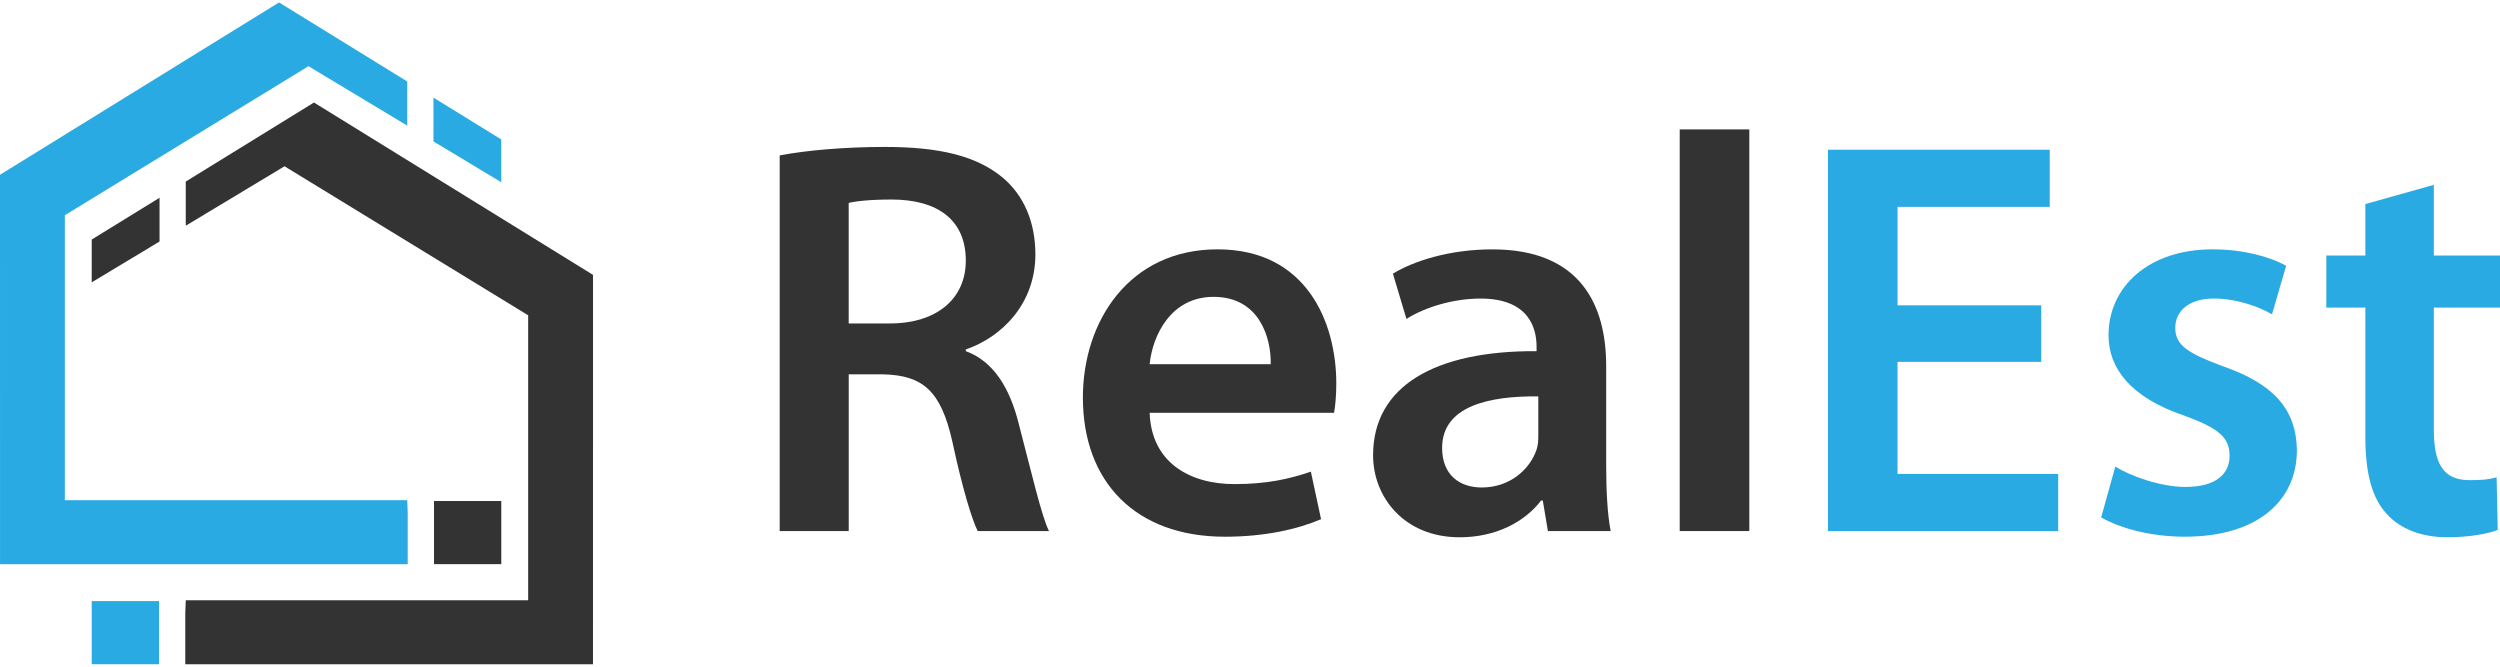
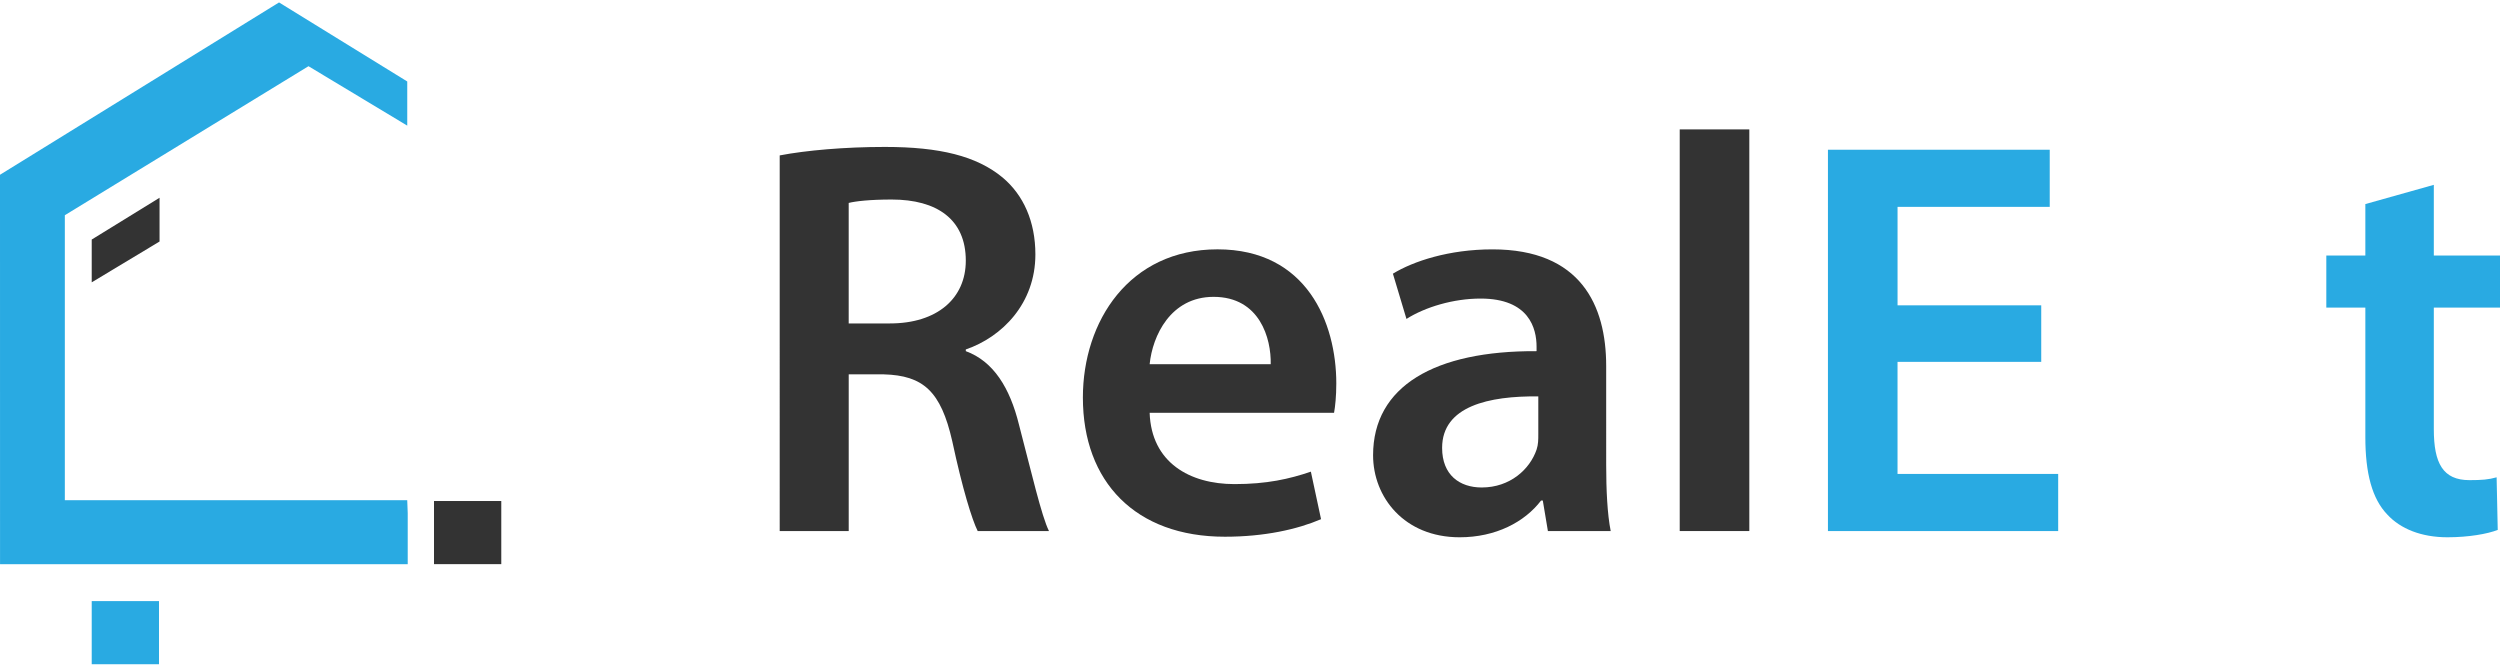
<svg xmlns="http://www.w3.org/2000/svg" version="1.1" id="Layer_1" x="0px" y="0px" width="150px" height="40px" viewBox="0 0 150 40" enable-background="new 0 0 150 40" xml:space="preserve">
  <g>
    <g>
      <rect x="5.503" y="36.066" fill="#29AAE2" width="4.037" height="3.788" />
      <path fill="#333333" d="M5.503,14.373c0,0.523,0,1.909,0,2.567c1.372-0.826,2.723-1.639,4.07-2.449v-2.626L5.503,14.373z" />
-       <path fill="#333333" d="M18.838,6.151l-7.693,4.743v2.649c1.955-1.176,3.914-2.355,5.926-3.566    c4.992,3.053,9.871,6.037,14.619,8.941c0,5.895,0,11.512,0,17.099H11.146l-0.029,0.771v3.067h24.462    c0.002-7.684,0.002-15.366,0.002-23.363C30.067,13.086,24.457,9.622,18.838,6.151z" />
      <rect x="26.04" y="30.061" fill="#333333" width="4.037" height="3.788" />
-       <path fill="#29AAE2" d="M30.077,8.367c0,0.523,0,1.909,0,2.567c-1.372-0.826-2.723-1.639-4.07-2.449V5.858L30.077,8.367z" />
      <path fill="#29AAE2" d="M16.742,0.146l7.693,4.743v2.649c-1.955-1.176-3.914-2.355-5.926-3.566    c-4.992,3.053-9.871,6.037-14.619,8.941c0,5.895,0,11.512,0,17.099h20.544l0.029,0.771v3.067H0.002C0,26.165,0,18.482,0,10.486    C5.514,7.081,11.124,3.616,16.742,0.146z" />
    </g>
    <g>
      <g>
        <path fill="#333333" d="M46.781,9.325c1.595-0.305,3.903-0.509,6.313-0.509c3.292,0,5.499,0.543,7.06,1.833     c1.256,1.052,1.969,2.647,1.969,4.616c0,2.953-2.003,4.956-4.175,5.702v0.102c1.664,0.611,2.647,2.206,3.191,4.412     c0.747,2.852,1.357,5.499,1.799,6.381h-4.277c-0.339-0.678-0.917-2.545-1.527-5.396c-0.679-2.986-1.731-3.938-4.107-4.005h-2.104     v9.401h-4.141V9.325z M50.922,19.406H53.4c2.817,0,4.548-1.493,4.548-3.768c0-2.478-1.731-3.666-4.446-3.666     c-1.324,0-2.172,0.102-2.58,0.204V19.406z" />
        <path fill="#333333" d="M68.979,24.769c0.102,2.987,2.41,4.277,5.091,4.277c1.936,0,3.293-0.306,4.582-0.747l0.611,2.852     c-1.426,0.61-3.394,1.052-5.77,1.052c-5.363,0-8.52-3.292-8.52-8.35c0-4.583,2.783-8.893,8.078-8.893     c5.364,0,7.127,4.413,7.127,8.044c0,0.78-0.067,1.392-0.135,1.765H68.979z M76.243,21.851c0.034-1.528-0.645-4.04-3.429-4.04     c-2.58,0-3.666,2.342-3.835,4.04H76.243z" />
        <path fill="#333333" d="M96.371,27.892c0,1.494,0.068,2.953,0.271,3.971h-3.768l-0.306-1.832h-0.103     c-0.984,1.289-2.715,2.206-4.887,2.206c-3.326,0-5.193-2.409-5.193-4.922c0-4.141,3.699-6.279,9.809-6.245v-0.271     c0-1.086-0.441-2.885-3.359-2.885c-1.629,0-3.326,0.509-4.447,1.222l-0.814-2.715c1.223-0.747,3.36-1.459,5.975-1.459     c5.295,0,6.822,3.36,6.822,6.993V27.892z M92.298,23.784c-2.953-0.033-5.771,0.578-5.771,3.09c0,1.629,1.053,2.375,2.376,2.375     c1.697,0,2.886-1.086,3.292-2.273c0.103-0.306,0.103-0.611,0.103-0.917V23.784z" />
        <path fill="#333333" d="M100.783,7.764h4.176v24.099h-4.176V7.764z" />
      </g>
      <g>
        <path fill="#29AAE2" d="M122.473,21.714h-8.621v6.721h9.639v3.428h-13.814V8.985h13.307v3.428h-9.131v5.906h8.621V21.714z" />
-         <path fill="#29AAE2" d="M126.919,27.993c0.917,0.577,2.716,1.223,4.209,1.223c1.833,0,2.647-0.781,2.647-1.867     c0-1.12-0.679-1.663-2.715-2.41c-3.225-1.086-4.549-2.852-4.549-4.82c0-2.919,2.41-5.159,6.246-5.159     c1.832,0,3.428,0.441,4.412,0.984l-0.849,2.919c-0.679-0.407-2.036-0.95-3.496-0.95c-1.493,0-2.308,0.747-2.308,1.765     c0,1.052,0.78,1.527,2.885,2.308c3.021,1.053,4.379,2.58,4.412,5.023c0,3.021-2.342,5.193-6.721,5.193     c-2.002,0-3.801-0.475-5.023-1.154L126.919,27.993z" />
        <path fill="#29AAE2" d="M146.029,11.09v4.243H150v3.123h-3.971v7.297c0,2.037,0.543,3.055,2.138,3.055     c0.747,0,1.154-0.033,1.63-0.17l0.067,3.157c-0.61,0.237-1.731,0.441-3.021,0.441c-1.563,0-2.818-0.509-3.599-1.358     c-0.917-0.949-1.323-2.477-1.323-4.649v-7.773h-2.342v-3.123h2.342v-3.089L146.029,11.09z" />
      </g>
    </g>
  </g>
</svg>